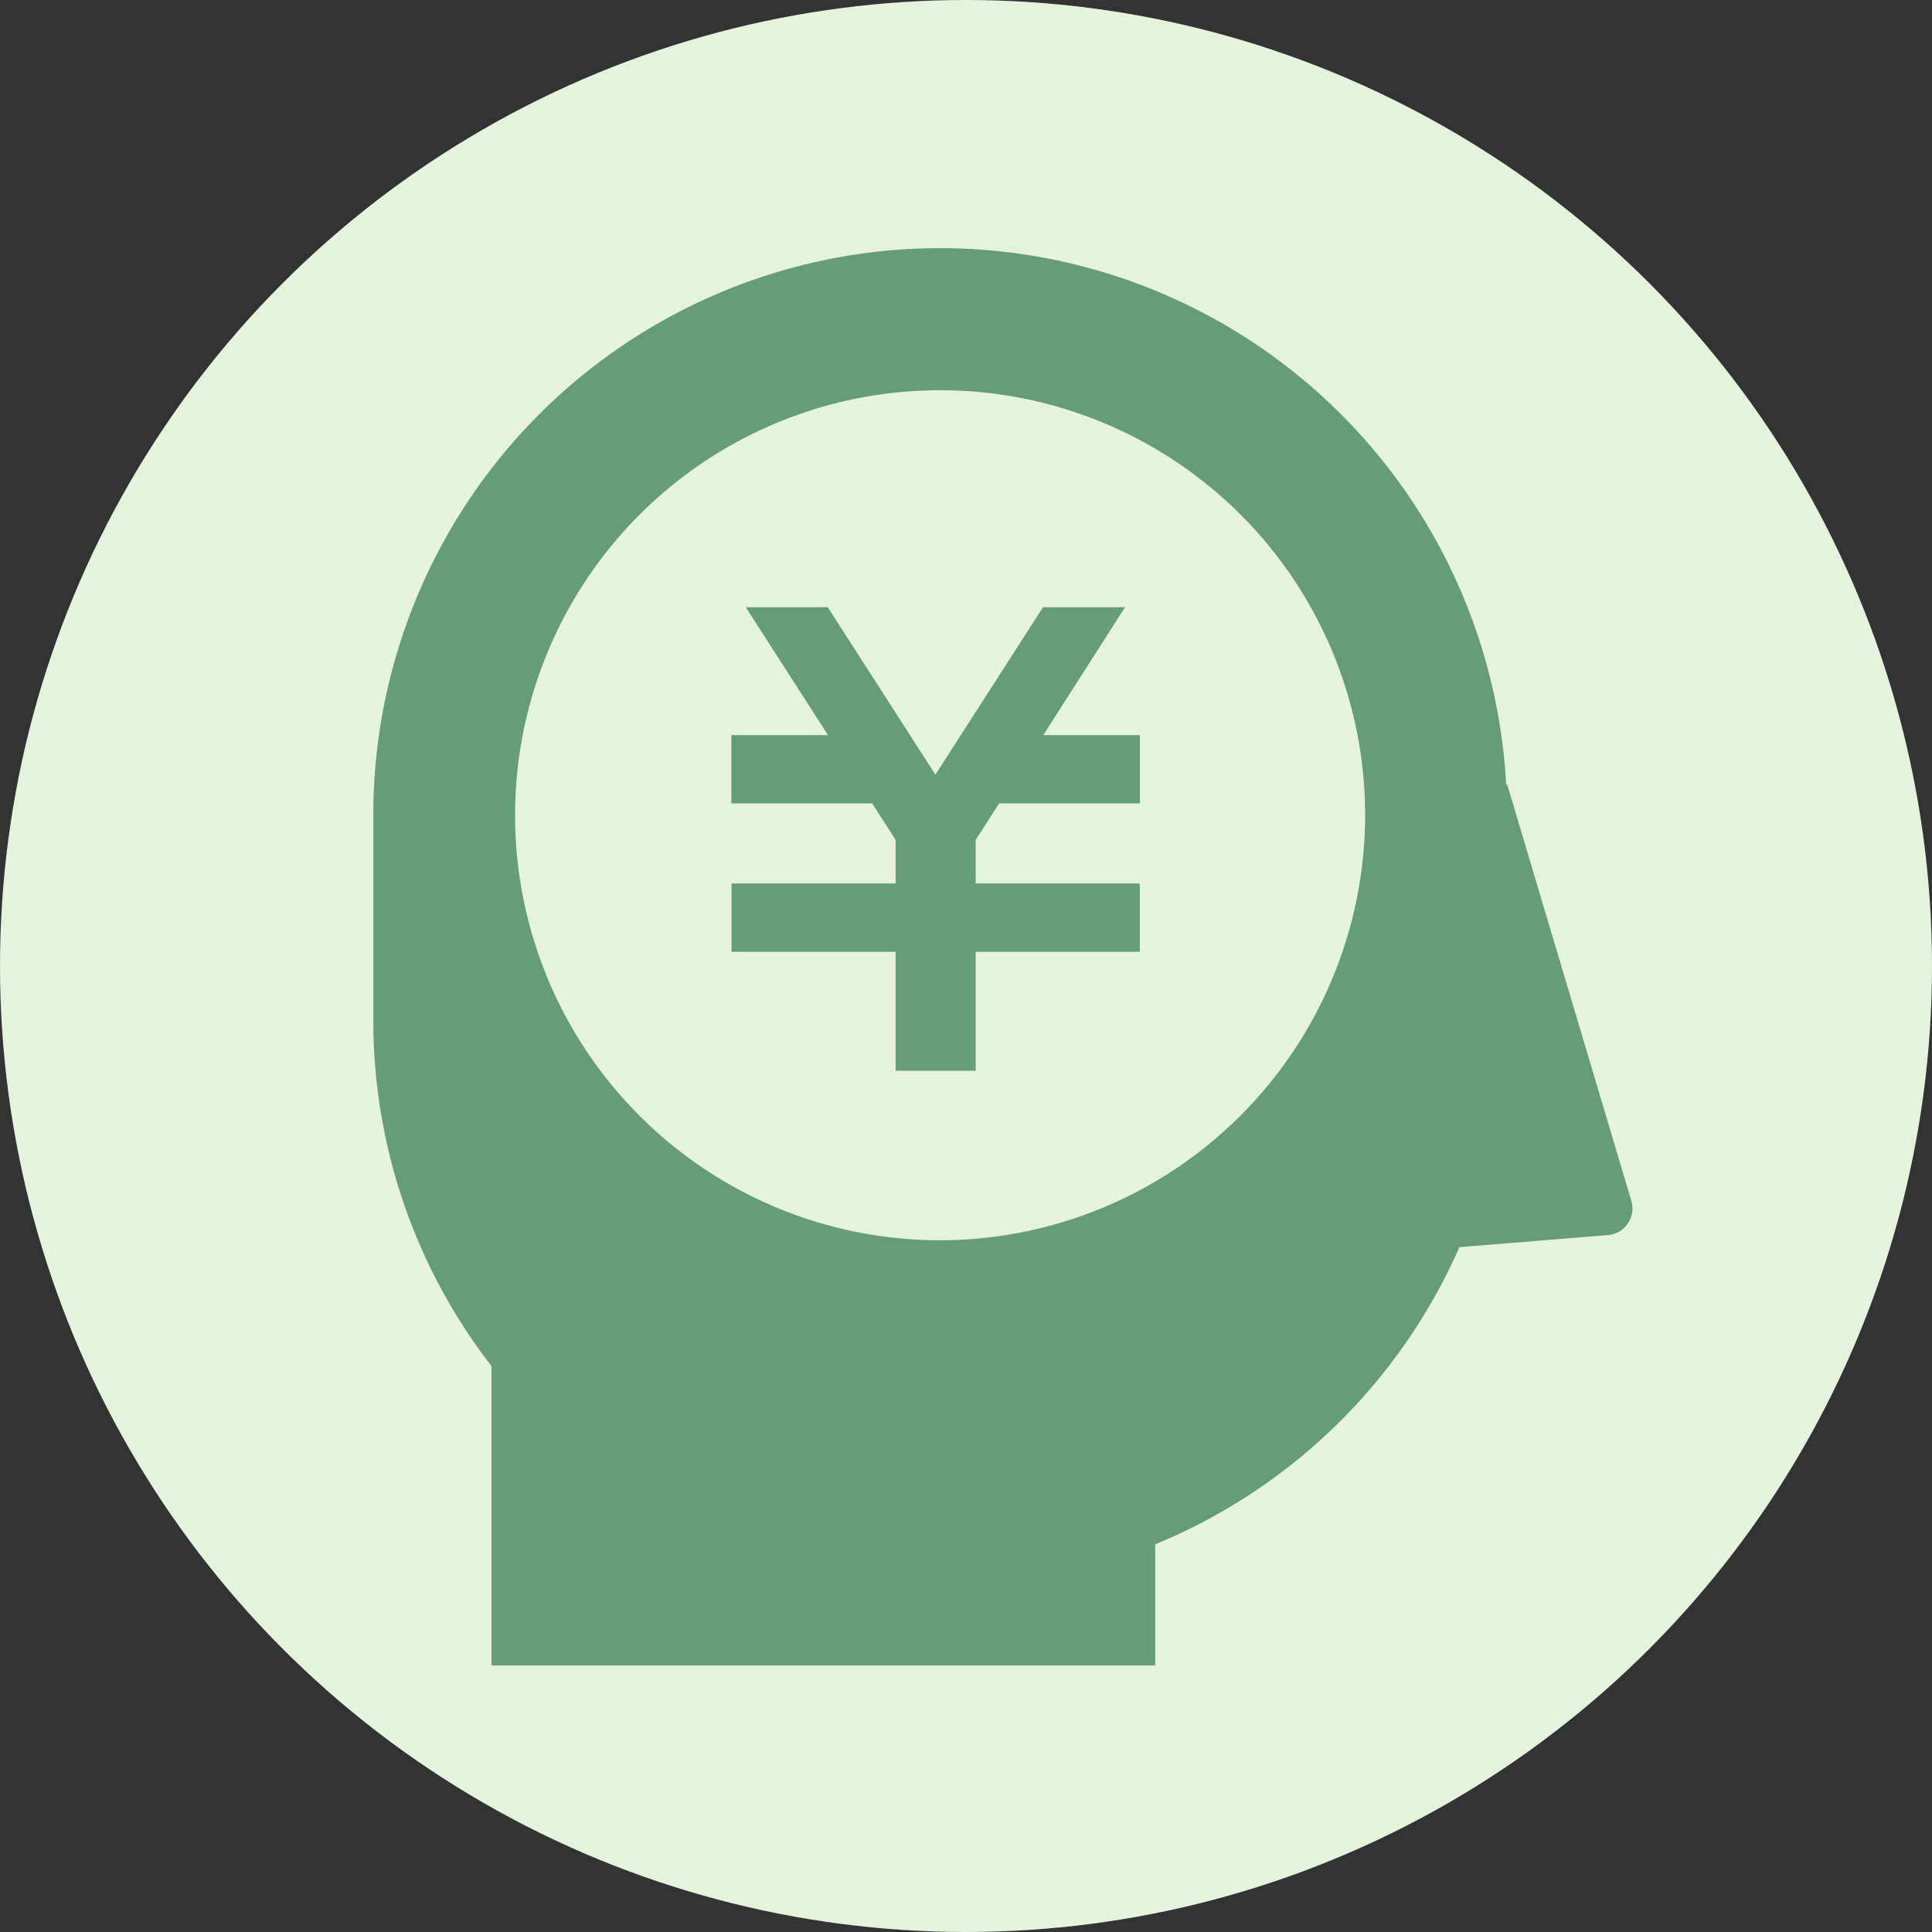
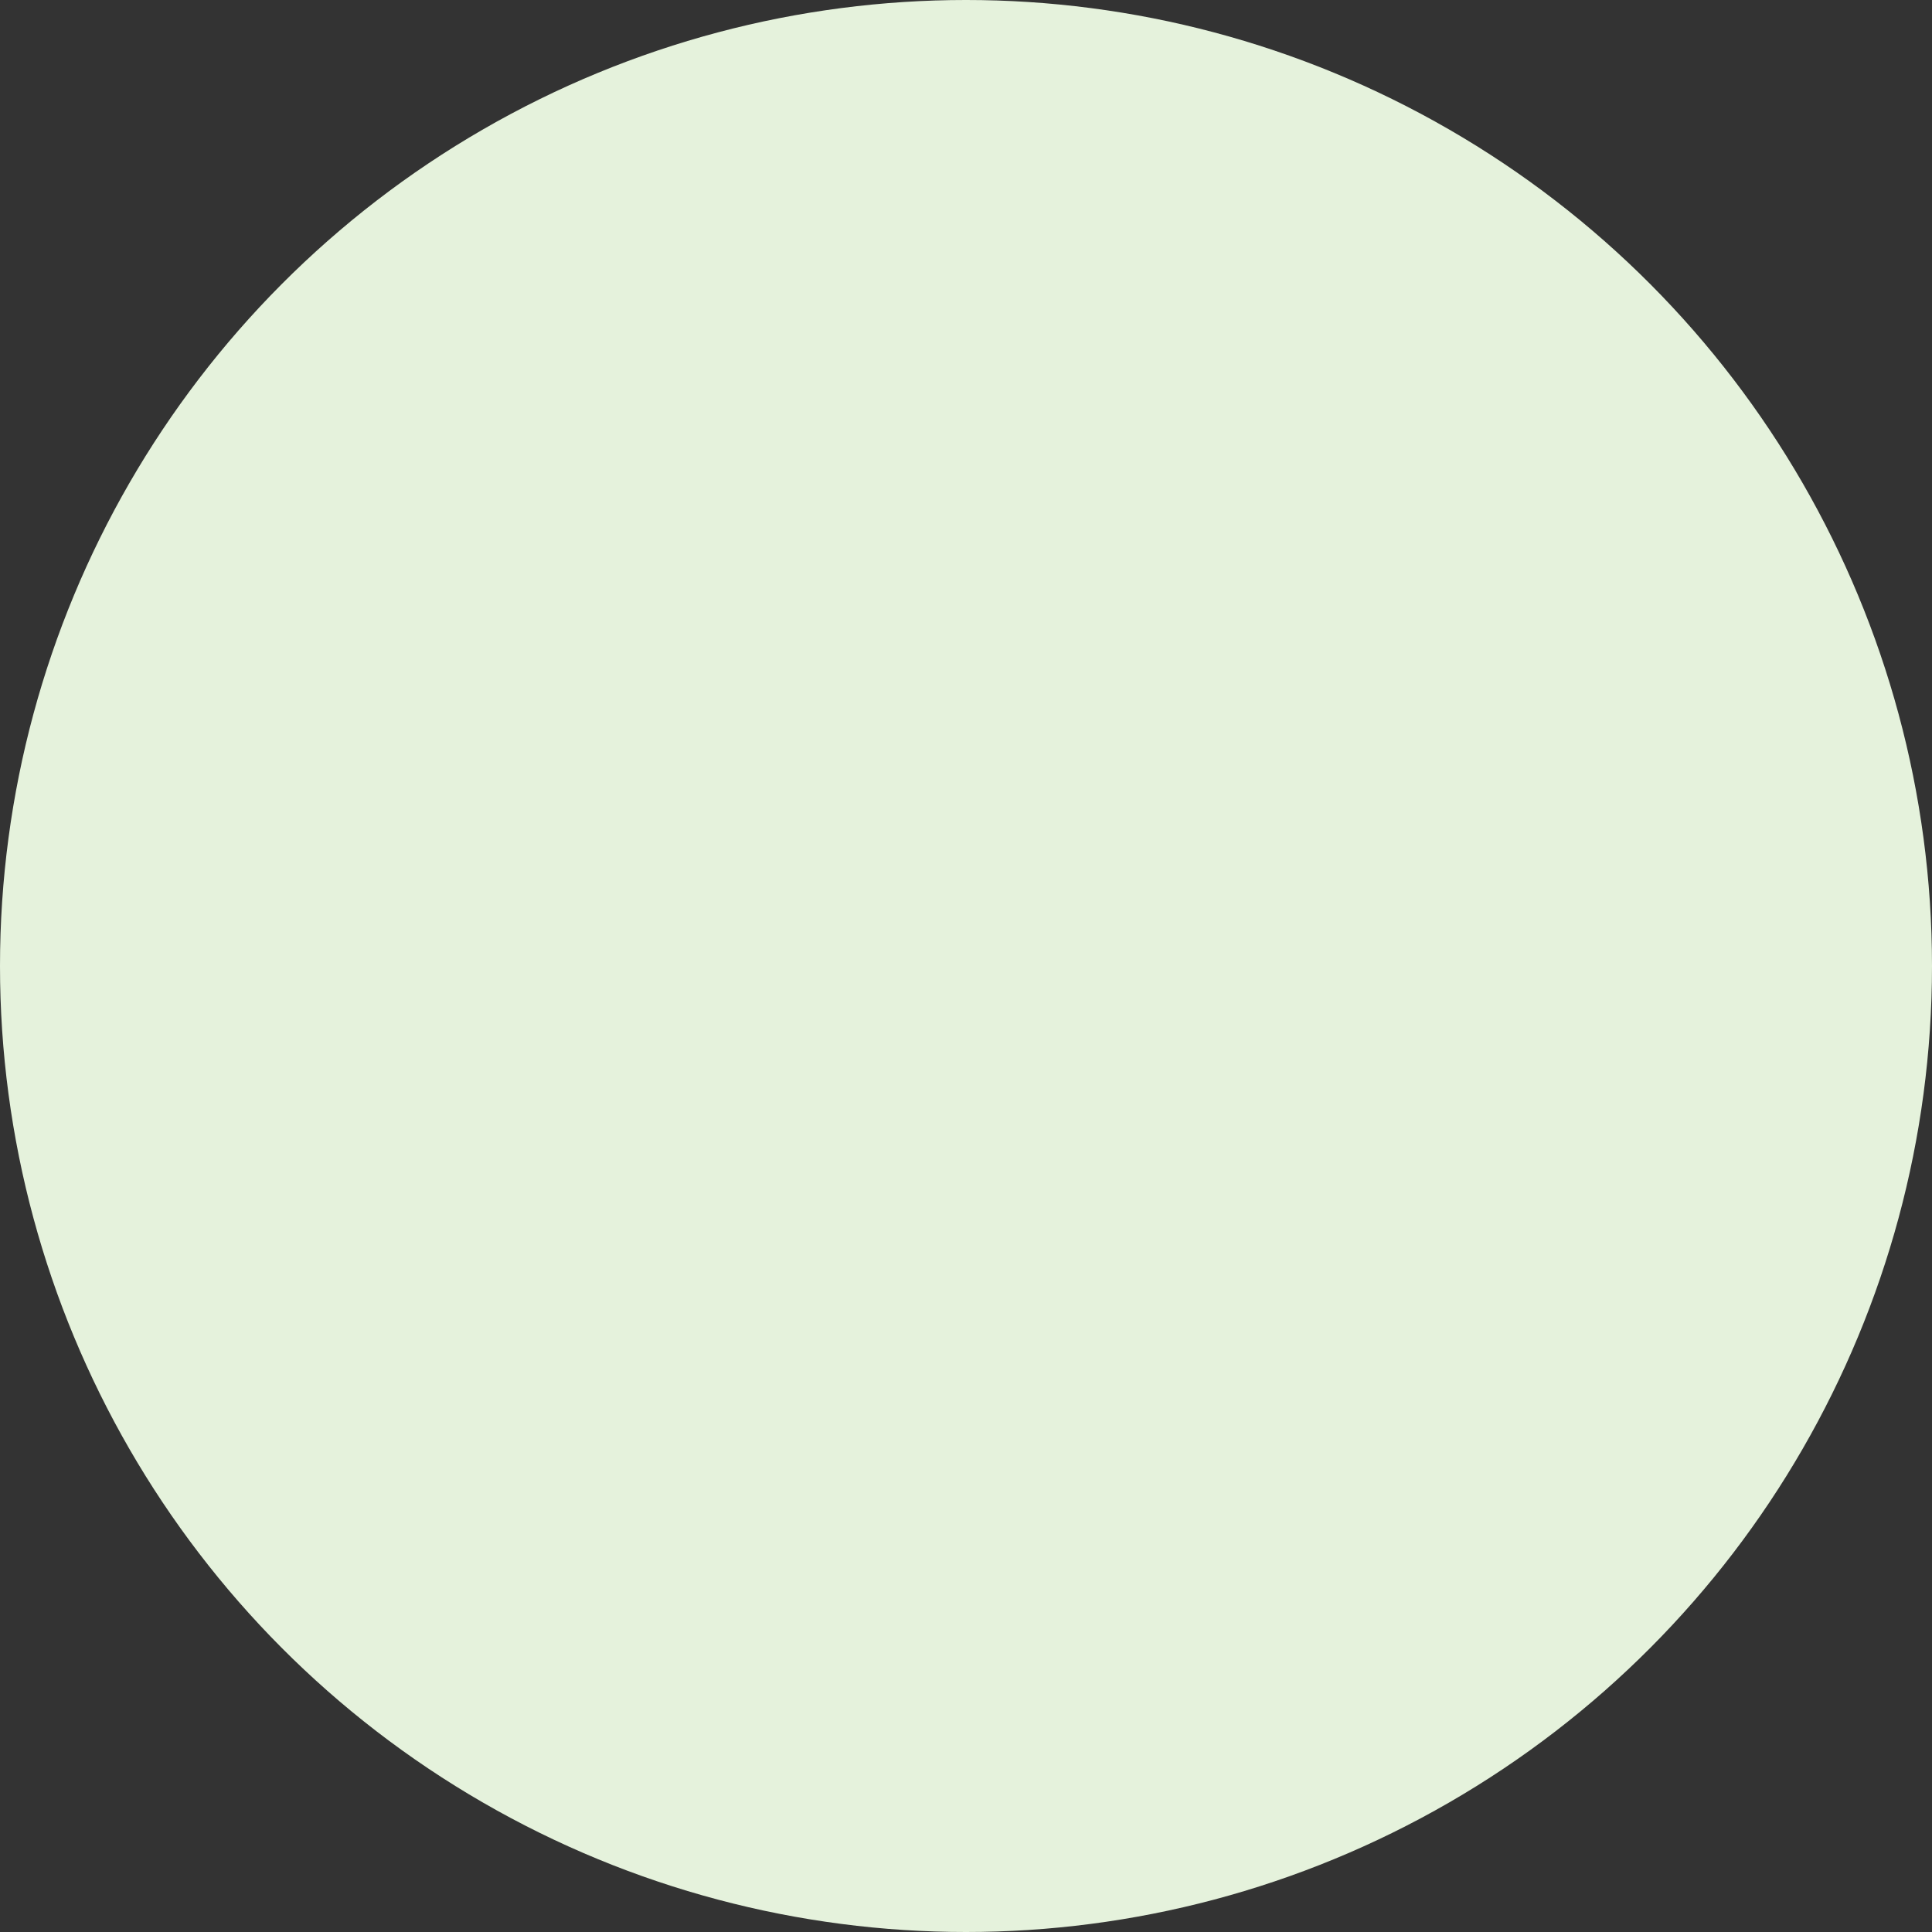
<svg xmlns="http://www.w3.org/2000/svg" width="70" height="70" viewBox="0 0 70 70">
  <rect x="0" y="0" width="70" height="70" fill="#333333" stroke="none" />
  <g data-name="グループ化 301" transform="translate(-629 -3384)">
    <circle data-name="楕円形 310" cx="35" cy="35" r="35" transform="translate(629 3384)" fill="#e5f2dc" />
    <g data-name="お金が大好きな人のアイコン　円編" fill="#649d76">
-       <path data-name="パス 774" d="M74.106,34.506,69.6,19.394l-.027.082a20.537,20.537,0,0,0-41.047,1.061v7.416a20.437,20.437,0,0,0,4.281,12.541V51.341h24.05V46.954A20.606,20.606,0,0,0,67.876,36.187l5.379-.437a.968.968,0,0,0,.851-1.244ZM49.062,35.938a15.4,15.4,0,1,1,15.4-15.4A15.42,15.42,0,0,1,49.062,35.938Z" transform="translate(614 3393)" />
-       <path data-name="パス 775" d="M167.762,128h-2.971l-3.9,6.068L156.99,128H154.02L157,132.635h-3.5v2.474h5.1l.851,1.322v1.578h-5.946v2.476h5.946v4.309h2.9v-4.309h5.946v-2.476h-5.946v-1.578l.849-1.322h5.1v-2.474h-3.5Z" transform="translate(502 3278)" />
-     </g>
+       </g>
  </g>
</svg>